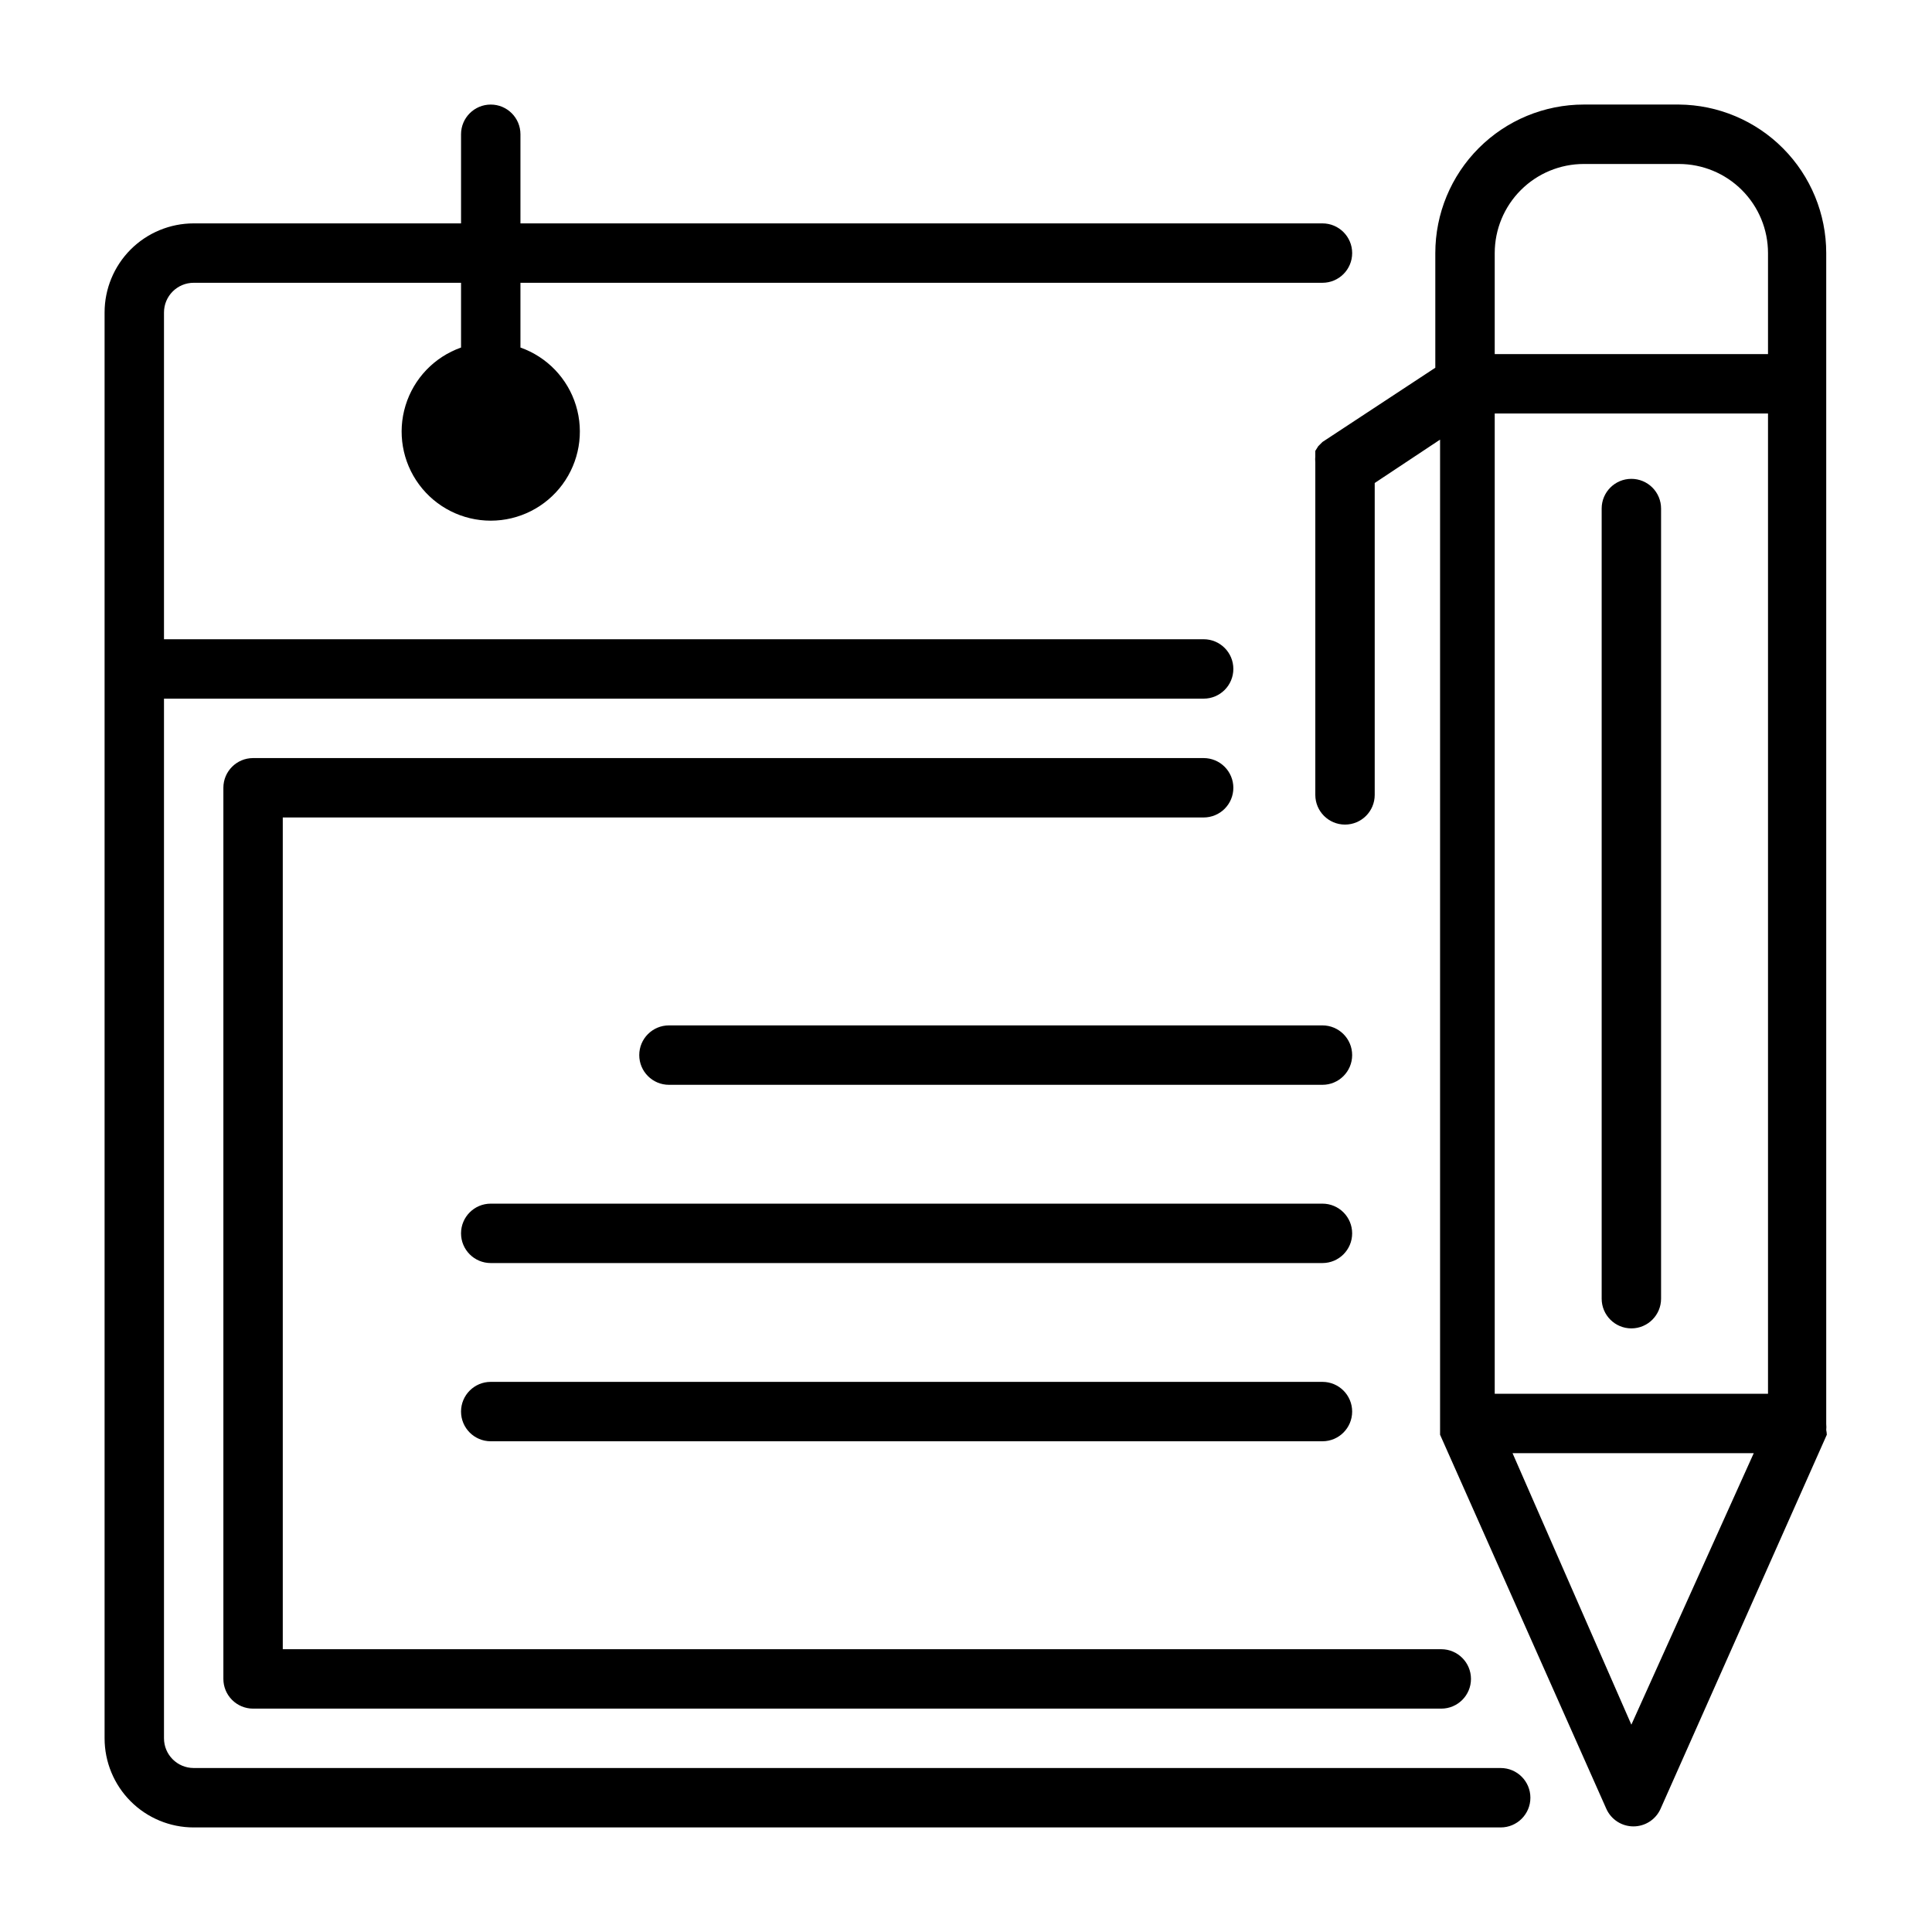
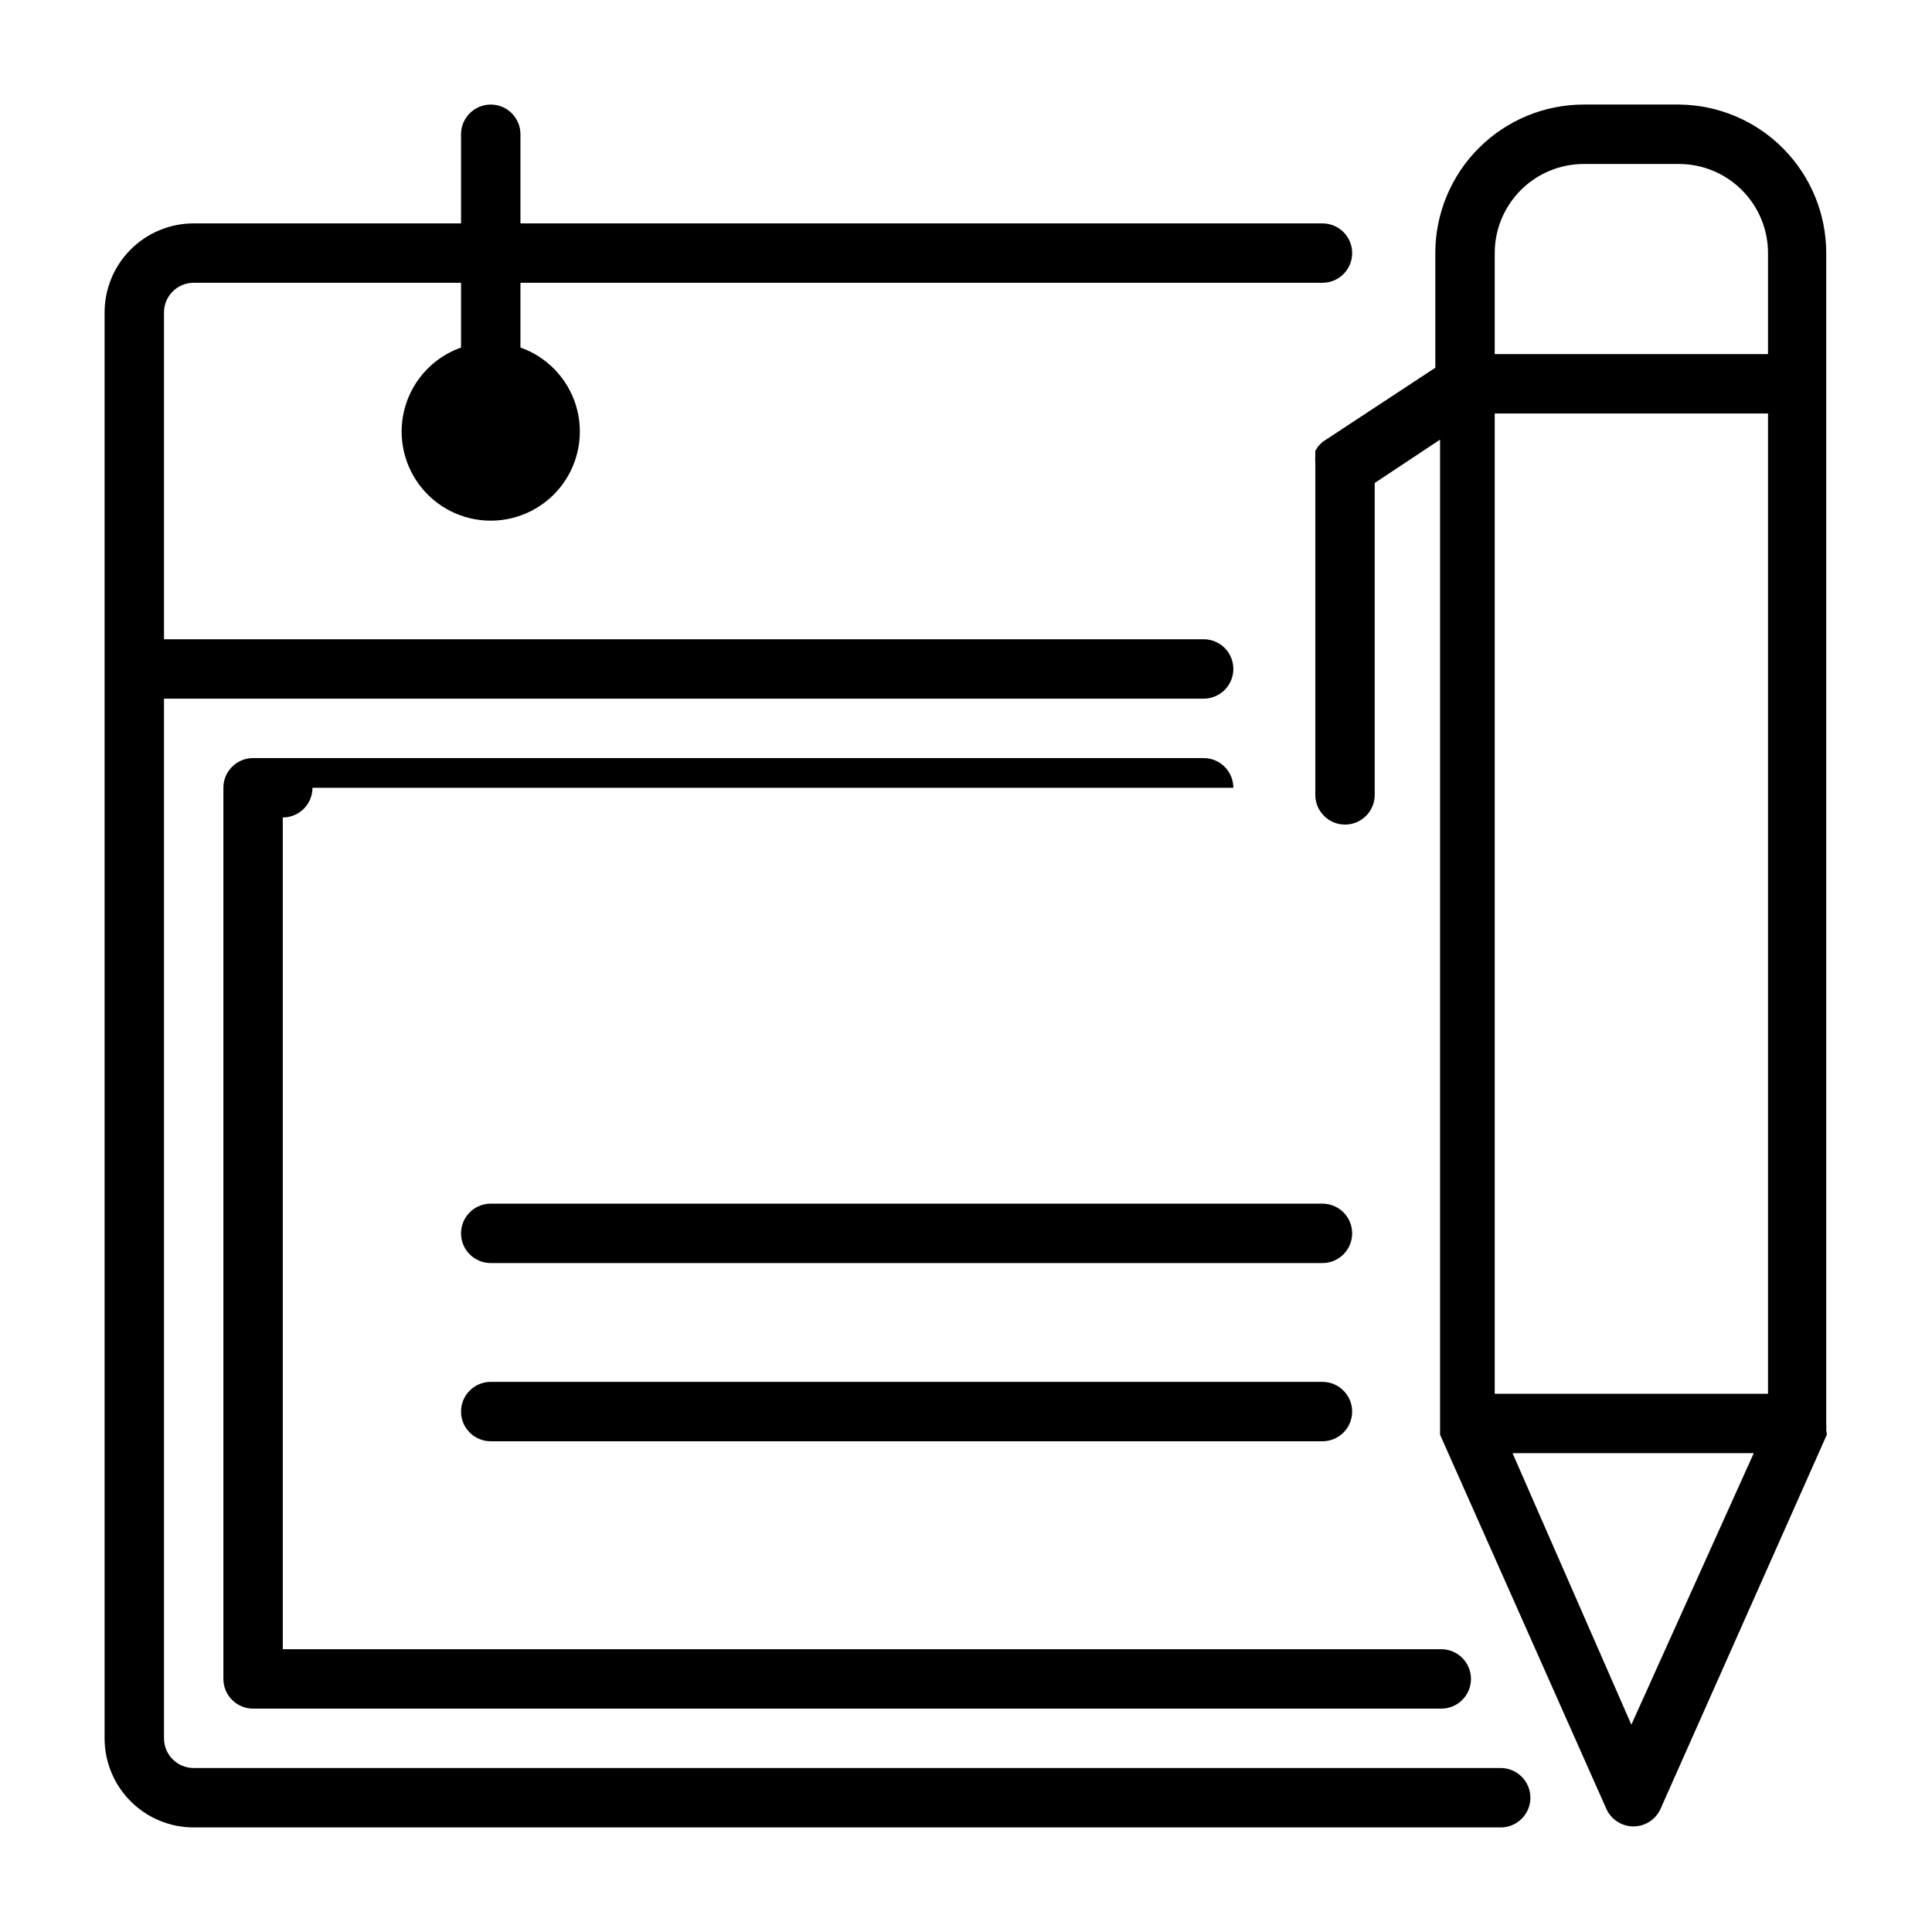
<svg xmlns="http://www.w3.org/2000/svg" fill="#000000" width="800px" height="800px" version="1.1" viewBox="144 144 512 512">
  <g>
    <path d="m541.7 612.54h-346.37c-4.348 0-7.871-3.523-7.871-7.871v-275.52h275.52c4.348 0 7.871-3.523 7.871-7.871s-3.523-7.871-7.871-7.871h-275.52v-86.594c0-4.348 3.523-7.871 7.871-7.871h70.852v17.16c-7.062 2.496-12.52 8.195-14.711 15.355-2.191 7.16-0.859 14.934 3.594 20.957 4.453 6.019 11.5 9.57 18.988 9.57s14.531-3.551 18.984-9.57c4.453-6.023 5.789-13.797 3.598-20.957-2.191-7.16-7.652-12.859-14.711-15.355v-17.16h212.54c4.348 0 7.875-3.523 7.875-7.871 0-4.348-3.527-7.871-7.875-7.871h-212.54v-23.617c0-4.348-3.523-7.871-7.871-7.871s-7.871 3.523-7.871 7.871v23.617h-70.852c-6.262 0-12.27 2.488-16.699 6.914-4.426 4.43-6.914 10.438-6.914 16.699v377.86c0 6.262 2.488 12.27 6.914 16.699 4.43 4.43 10.438 6.918 16.699 6.918h346.37c4.348 0 7.871-3.527 7.871-7.875 0-4.348-3.523-7.871-7.871-7.871z" />
-     <path d="m470.85 352.77c0-2.086-0.832-4.09-2.305-5.566-1.477-1.477-3.481-2.305-5.566-2.305h-251.91c-4.348 0-7.871 3.523-7.871 7.871v236.16c0 2.09 0.828 4.09 2.305 5.566 1.477 1.477 3.477 2.309 5.566 2.309h314.88c4.348 0 7.875-3.527 7.875-7.875 0-4.348-3.527-7.871-7.875-7.871h-307.01v-220.42h244.04c2.086 0 4.09-0.828 5.566-2.305 1.473-1.477 2.305-3.477 2.305-5.566z" />
-     <path d="m494.46 415.74h-173.18c-4.348 0-7.871 3.523-7.871 7.871 0 4.348 3.523 7.875 7.871 7.875h173.18c4.348 0 7.875-3.527 7.875-7.875 0-4.348-3.527-7.871-7.875-7.871z" />
+     <path d="m470.85 352.77c0-2.086-0.832-4.09-2.305-5.566-1.477-1.477-3.481-2.305-5.566-2.305h-251.91c-4.348 0-7.871 3.523-7.871 7.871v236.16c0 2.09 0.828 4.09 2.305 5.566 1.477 1.477 3.477 2.309 5.566 2.309h314.88c4.348 0 7.875-3.527 7.875-7.875 0-4.348-3.527-7.871-7.875-7.871h-307.01v-220.42c2.086 0 4.09-0.828 5.566-2.305 1.473-1.477 2.305-3.477 2.305-5.566z" />
    <path d="m494.46 462.98h-220.41c-4.348 0-7.871 3.523-7.871 7.871s3.523 7.871 7.871 7.871h220.41c4.348 0 7.875-3.523 7.875-7.871s-3.527-7.871-7.875-7.871z" />
    <path d="m494.46 510.21h-220.41c-4.348 0-7.871 3.523-7.871 7.871s3.523 7.871 7.871 7.871h220.41c4.348 0 7.875-3.523 7.875-7.871s-3.527-7.871-7.875-7.871z" />
    <path d="m627.97 522.96c0.051-0.523 0.051-1.051 0-1.574v-310.32c0-10.387-4.106-20.348-11.418-27.723-7.312-7.371-17.242-11.555-27.629-11.637h-25.188c-10.441 0-20.453 4.144-27.832 11.527-7.383 7.383-11.531 17.395-11.531 27.832v30.387l-29.914 19.68-1.102 1.102-0.789 1.258v1.418h0.004c-0.055 0.523-0.055 1.051 0 1.574v88.168c0 4.348 3.523 7.871 7.871 7.871 4.348 0 7.871-3.523 7.871-7.871v-82.656l17.32-11.492v260.72c-0.02 1-0.02 1.996 0 2.992l44.082 99.188c1.281 2.809 4.078 4.609 7.164 4.609 3.086 0 5.887-1.801 7.164-4.609l44.082-99.188c-0.02-0.422-0.07-0.844-0.156-1.258zm-87.852-269.38h72.422v259.78h-72.422zm23.617-66.125h25.188c6.266 0 12.273 2.488 16.699 6.918 4.43 4.43 6.918 10.434 6.918 16.699v26.766h-72.422v-26.766c0-6.266 2.488-12.27 6.918-16.699 4.426-4.43 10.434-6.918 16.699-6.918zm12.594 413.6-31.488-71.949h63.922z" />
-     <path d="m576.33 270.9c-4.348 0-7.871 3.523-7.871 7.871v209.39c0 4.348 3.523 7.875 7.871 7.875 4.348 0 7.871-3.527 7.871-7.875v-209.39c0-2.09-0.828-4.09-2.305-5.566-1.477-1.477-3.481-2.305-5.566-2.305z" />
  </g>
</svg>